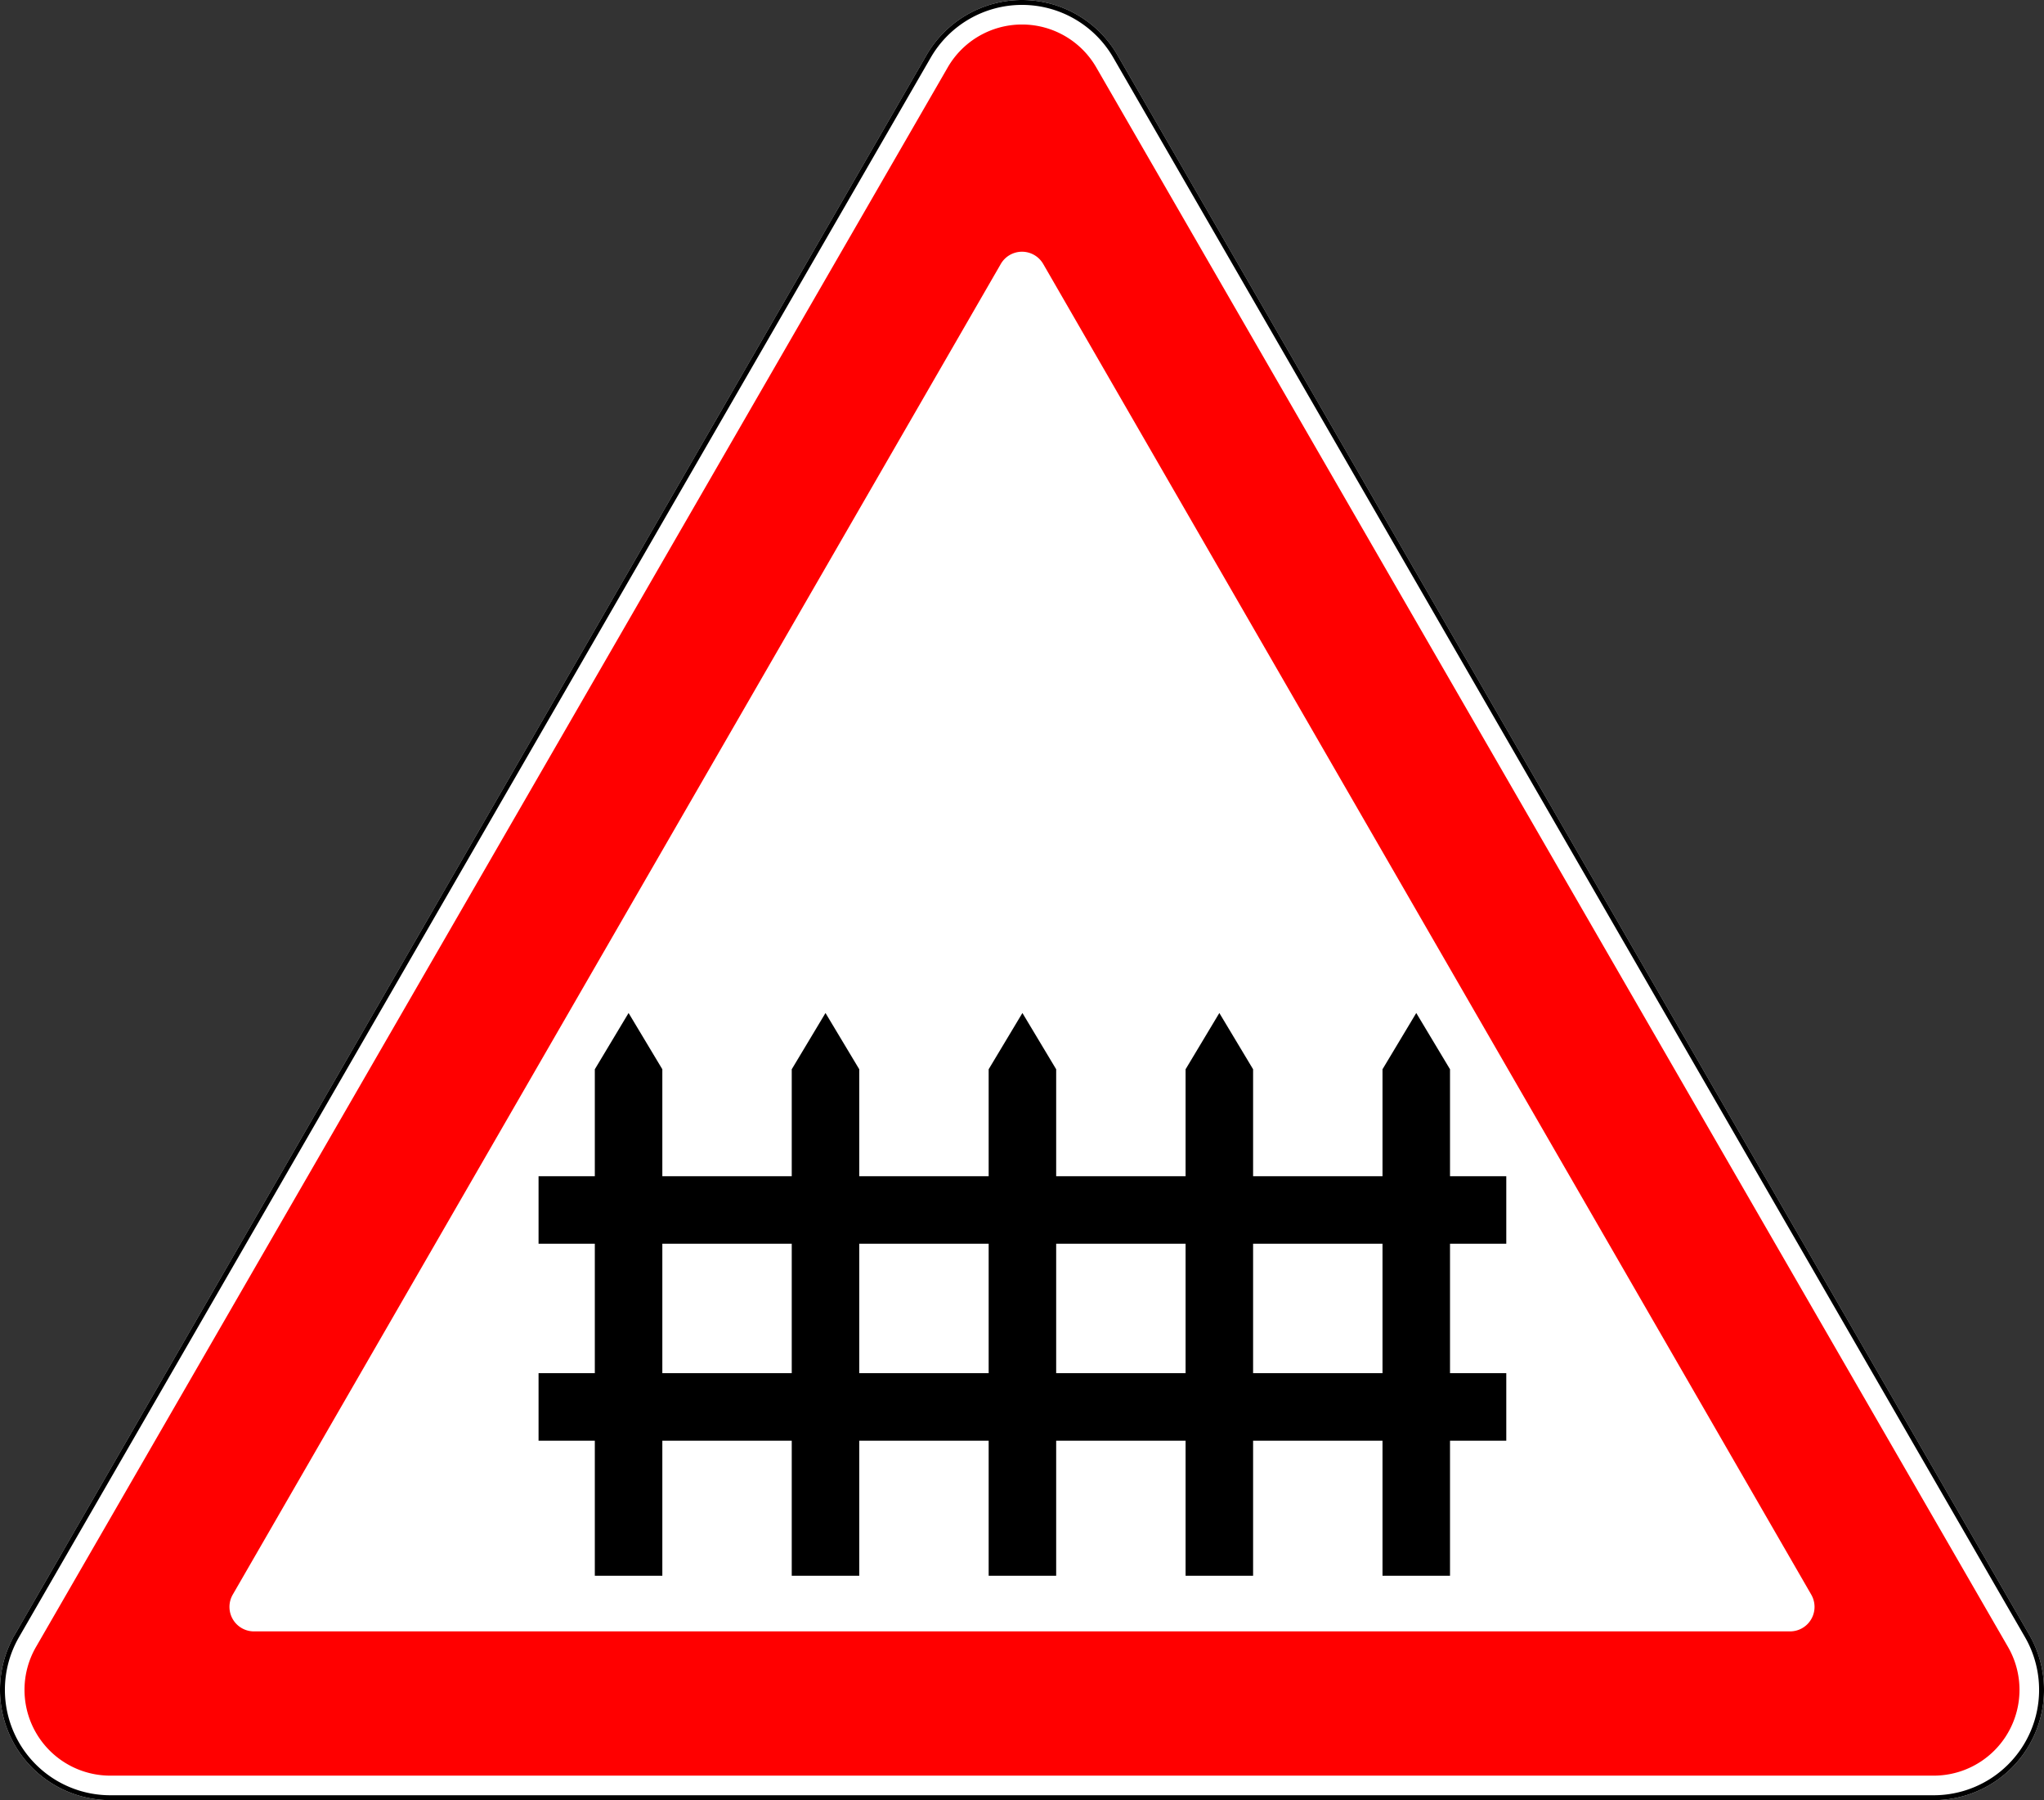
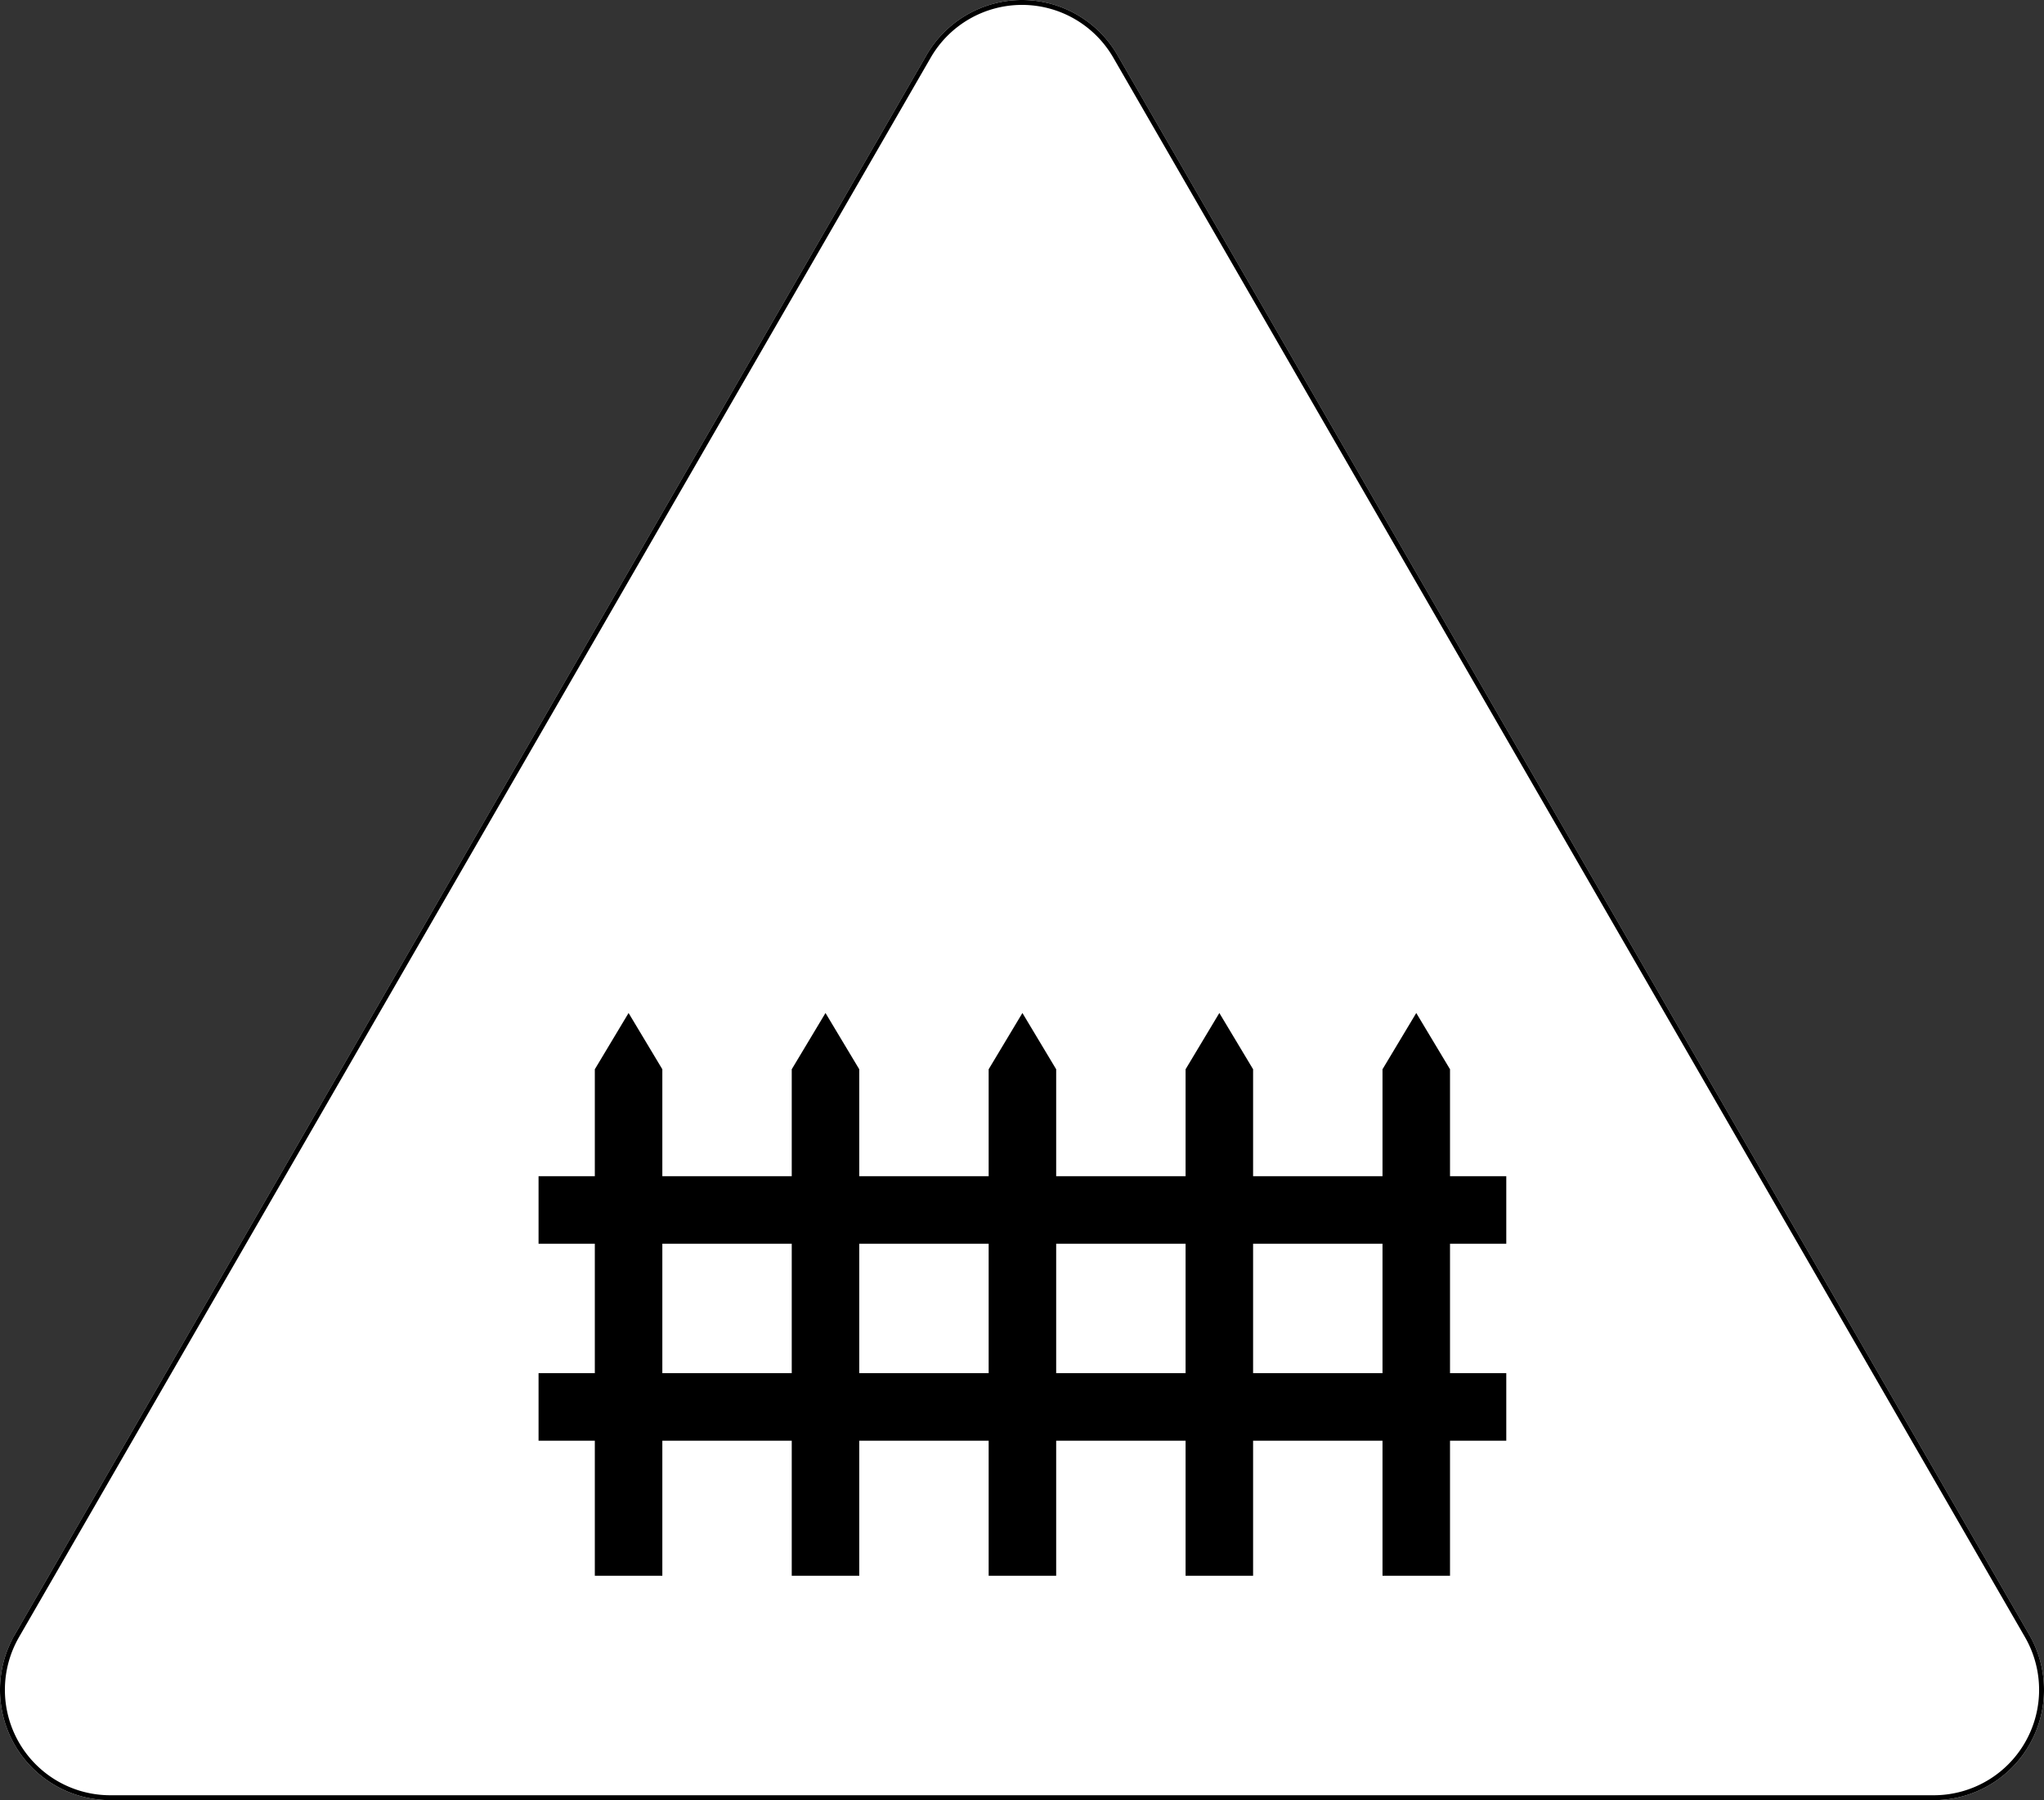
<svg xmlns="http://www.w3.org/2000/svg" width="834.12" height="734.42" version="1.1">
  <rect width="100%" height="100%" fill="#333333" stroke="none" />
  <title>1.1 რკინიგზის შლაგბაუმიანი გადასასვლელი</title>
  <path style="fill:#ffffff;" d="m 789.12 734.42 a 45 45 0 0 0 45 -45 a 45 45 0 0 0 -6.03 -22.50 l -372.06 -644.42 a 45 45 0 0 0 -38.97 -22.50 a 45 45 0 0 0 -38.97 22.50 l -372.06 644.42 a 45 45 0 0 0 -6.03 22.50 a 45 45 0 0 0 45 45 z" />
  <path style="fill:none;stroke:#000000;stroke-width:2;" d="m 789.12 733.42 a 44 44 0 0 0 44 -44 a 44 44 0 0 0 -5.89 -22 l -372.06 -644.42 a 44 44 0 0 0 -38.11 -22 a 44 44 0 0 0 -38.11 22 l -372.06 644.42 a 44 44 0 0 0 -5.89 22 a 44 44 0 0 0 44 44 z" />
-   <path style="fill:#ff0000;" d="m 789.12 724.42 a 35 35 0 0 0 35 -35 a 35 35 0 0 0 -4.69 -17.50 l -372.06 -644.42 a 35 35 0 0 0 -30.31 -17.50 a 35 35 0 0 0 -30.31 17.50 l -372.06 644.42 a 35 35 0 0 0 -4.69 17.50 a 35 35 0 0 0 35 35 z m -685.48 -58.85 a 10 10 0 0 1 -10 -10 a 10 10 0 0 1 1.34 -5 l 313.42 -542.87 a 10 10 0 0 1 8.66 -5 a 10 10 0 0 1 8.66 5 l 313.42 542.87 a 10 10 0 0 1 1.34 5 a 10 10 0 0 1 -10 10 z" />
  <path style="fill:#000000;" transform="scale(1.148) translate(-16.559 -20)" d="m 532 580 v -48 h 20 v -24 h -20 v -46 h 20 v -24 h -20 v -38 l -12 -20 l -12 20 v 38 h -46 v -38 l -12 -20 l -12 20 v 38 h -46 v -38 l -12 -20 l -12 20 v 38 h -46 v -38 l -12 -20 l -12 20 v 38 h -46 v -38 l -12 -20 l -12 20 v 38 h -20 v 24 h 20 v 46 h -20 v 24 h 20 v 48 h 24 v -48 h 46 v 48 h 24 v -48 h 46 v 48 h 24 v -48 h 46 v 48 h 24 v -48 h 46 v 48 z m -24 -72 h -46 v -46 h 46 z m -70 0 h -46 v -46 h 46 z m -70 0 h -46 v -46 h 46 z m -70 0 h -46 v -46 h 46 z" />
</svg>